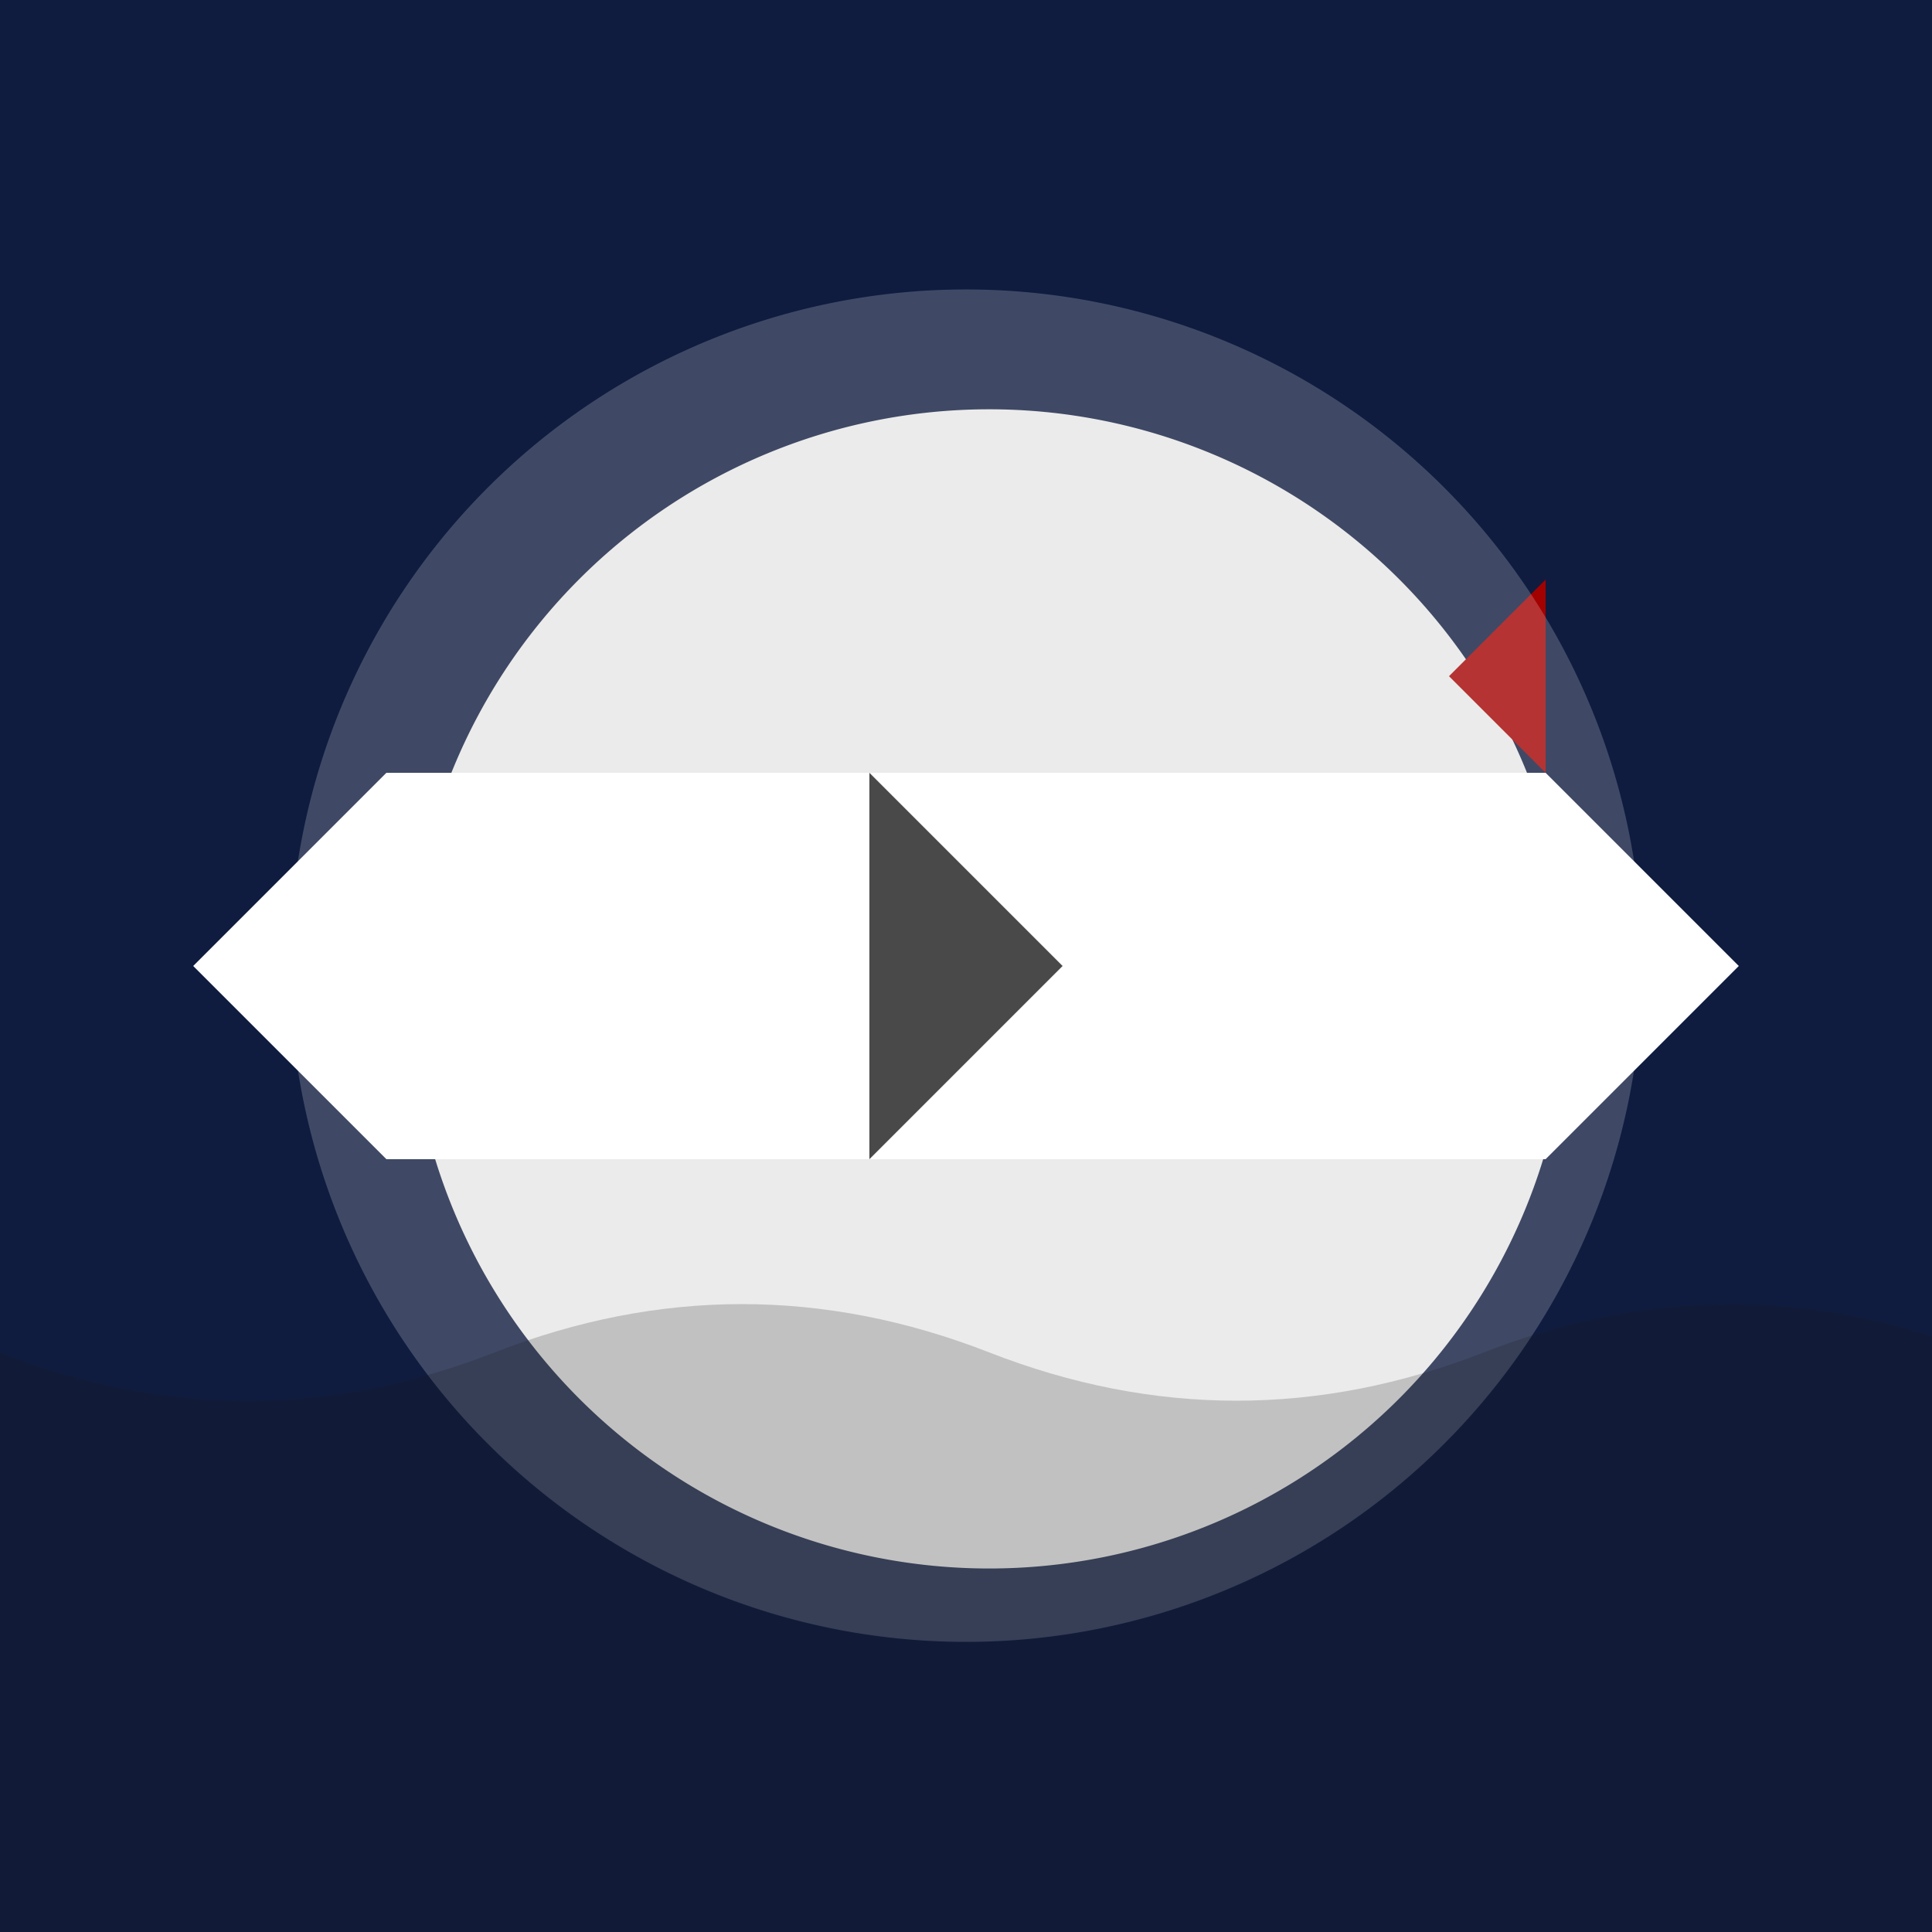
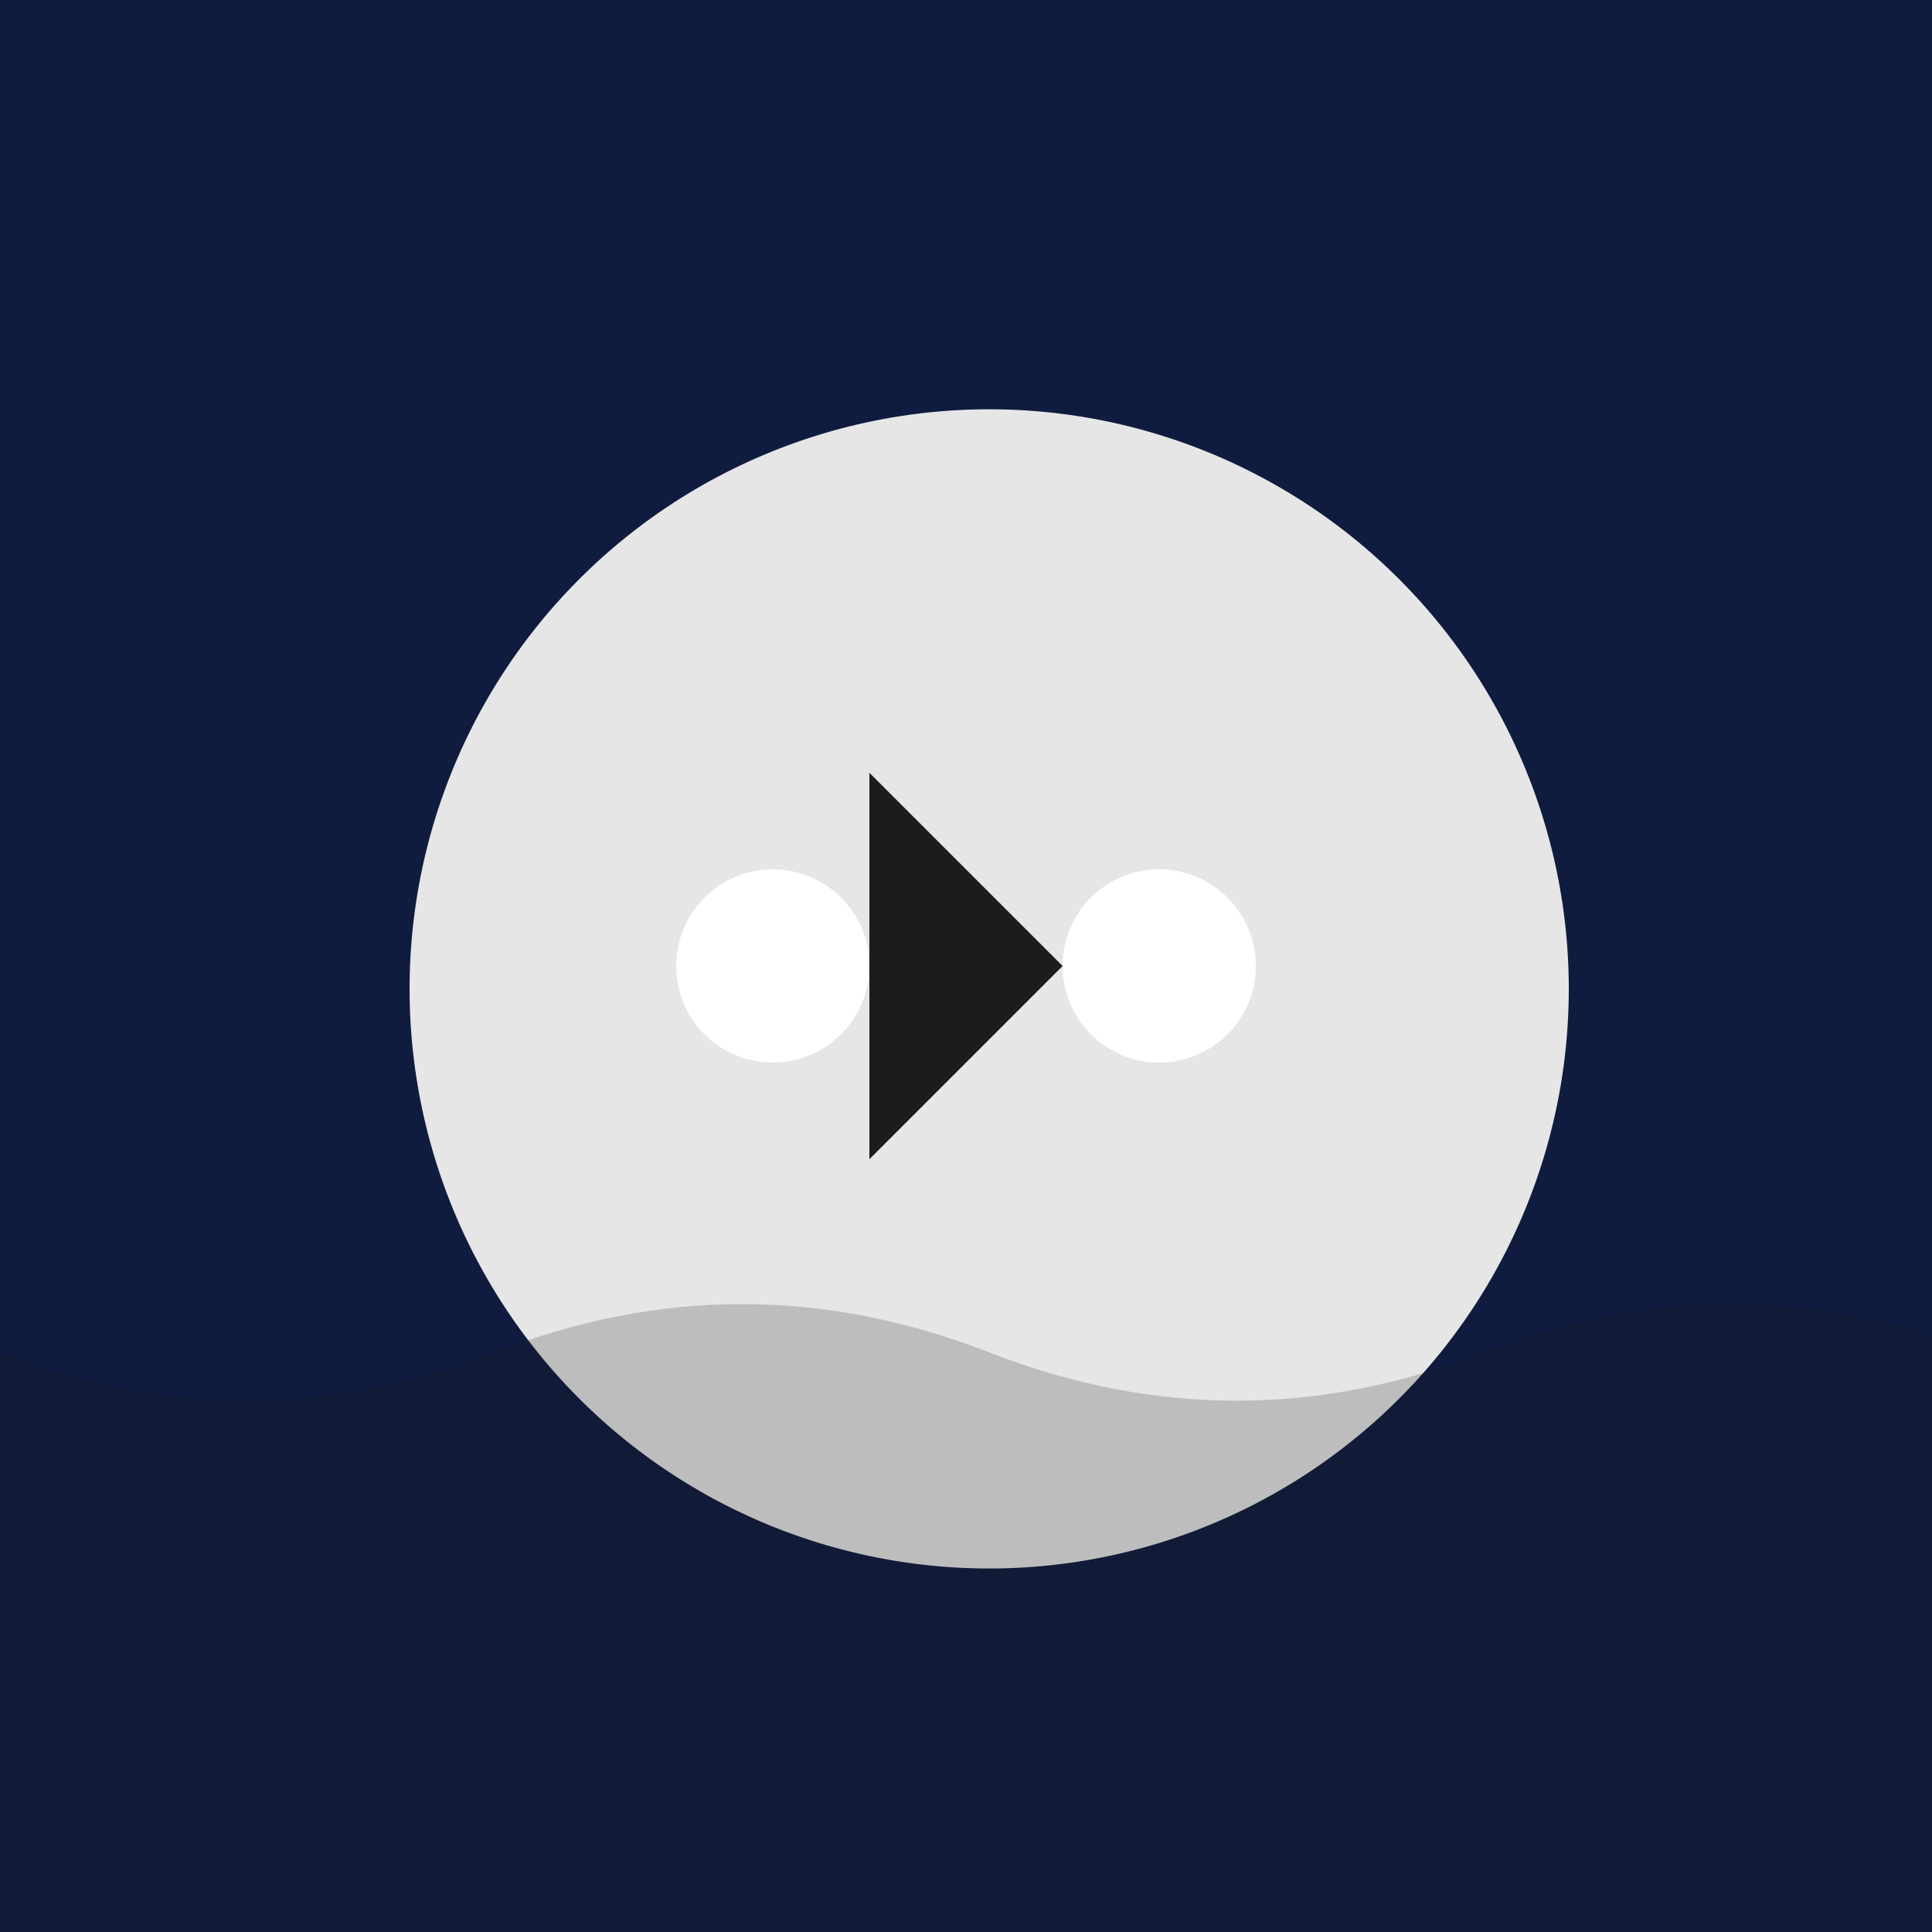
<svg xmlns="http://www.w3.org/2000/svg" width="500" height="500">
  <defs />
  <g>
    <rect fill="#0f1c3f" stroke="none" x="0" y="0" width="512" height="512" />
    <path fill="#e6e6e6" stroke="none" paint-order="stroke fill markers" d=" M 406 256 A 150 150 0 1 1 406 255.85" />
-     <path fill="#ffffff" stroke="none" paint-order="stroke fill markers" d=" M 50 250 L 100 200 L 400 200 L 450 250 L 400 300 L 100 300 Z" />
    <path fill="#1c1c1c" stroke="none" paint-order="stroke fill markers" d=" M 225 200 L 225 300 L 275 250 Z" />
-     <path fill="#a30000" stroke="none" paint-order="stroke fill markers" d=" M 400 200 L 400 150 L 375 175 L 400 200 Z" />
+     <path fill="#a30000" stroke="none" paint-order="stroke fill markers" d=" M 400 200 L 375 175 L 400 200 Z" />
    <path fill="#ffffff" stroke="none" paint-order="stroke fill markers" d=" M 225 250 A 25 25 0 1 1 225 249.975" />
    <path fill="#ffffff" stroke="none" paint-order="stroke fill markers" d=" M 325 250 A 25 25 0 1 1 325 249.975" />
-     <path fill="#ffffff" stroke="none" paint-order="stroke fill markers" d=" M 425 250 A 175 175 0 1 1 425 249.825" fill-opacity="0.2" />
    <path fill="#1c1c1c" stroke="none" paint-order="stroke fill markers" d=" M 0 350 Q 64 375 128 350 Q 192 325 256 350 Q 320 375 384 350 Q 448 325 512 350 L 512 512 L 0 512 Z" fill-opacity="0.2" />
  </g>
</svg>